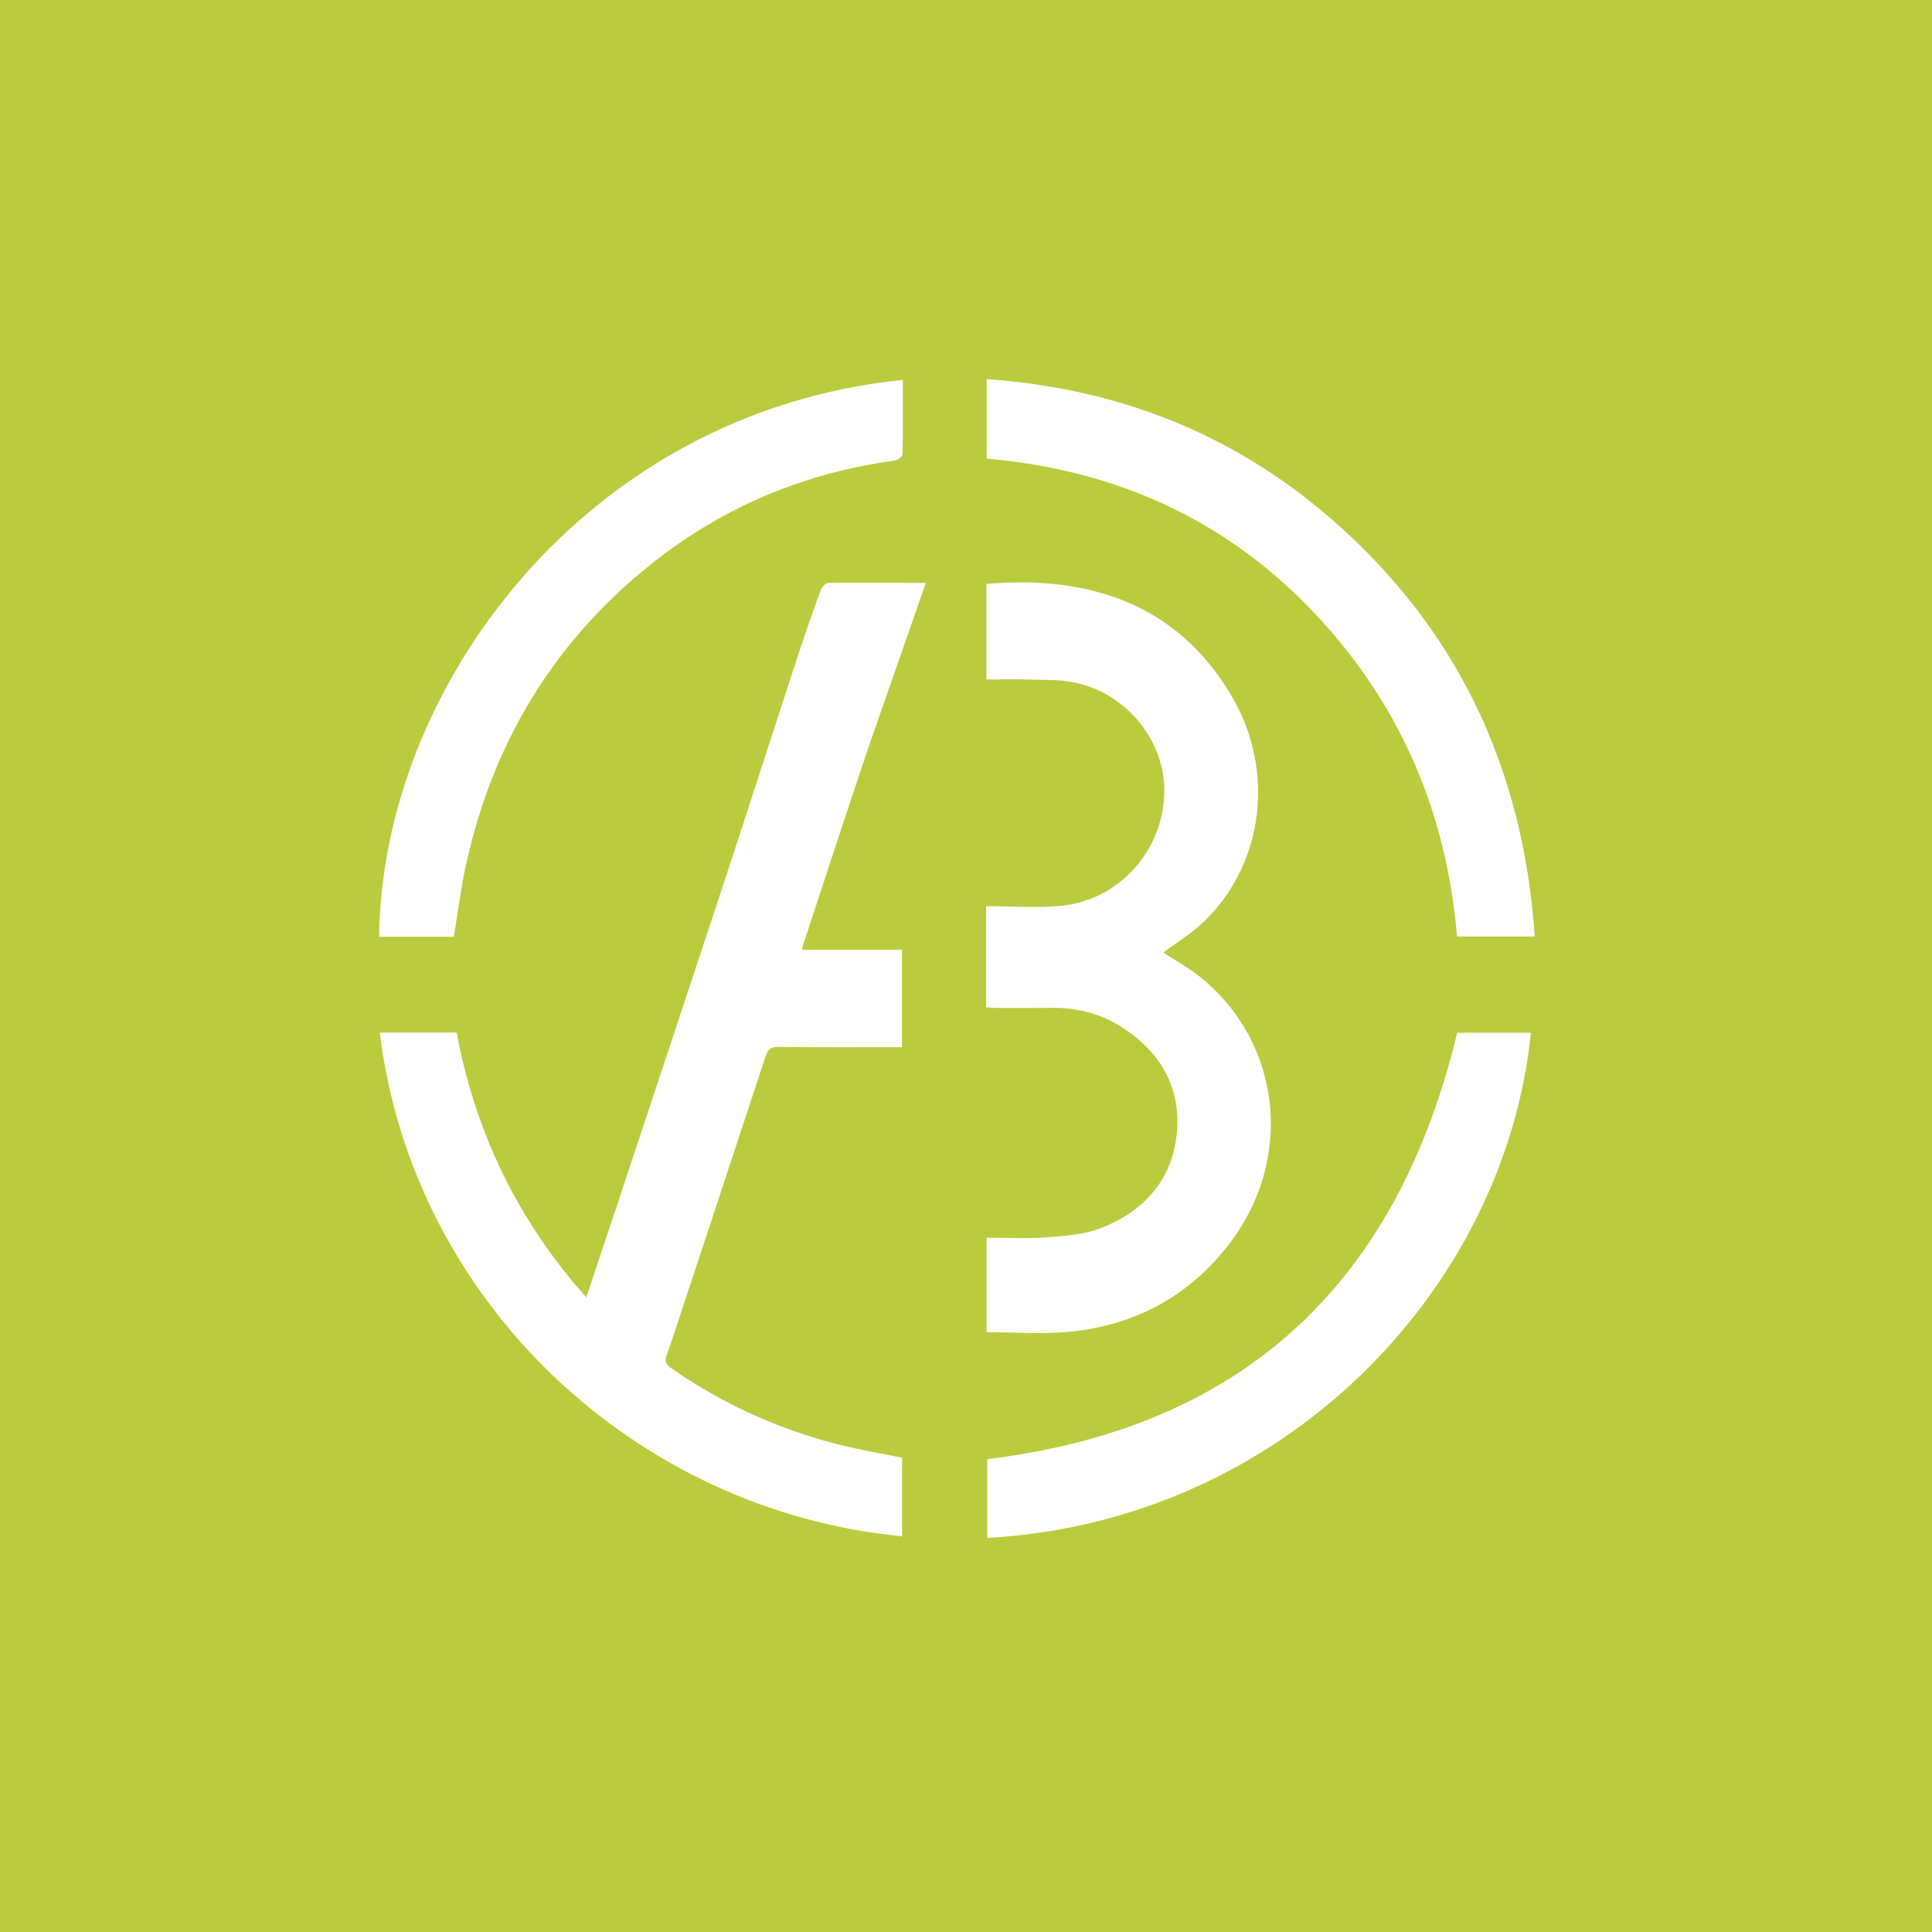
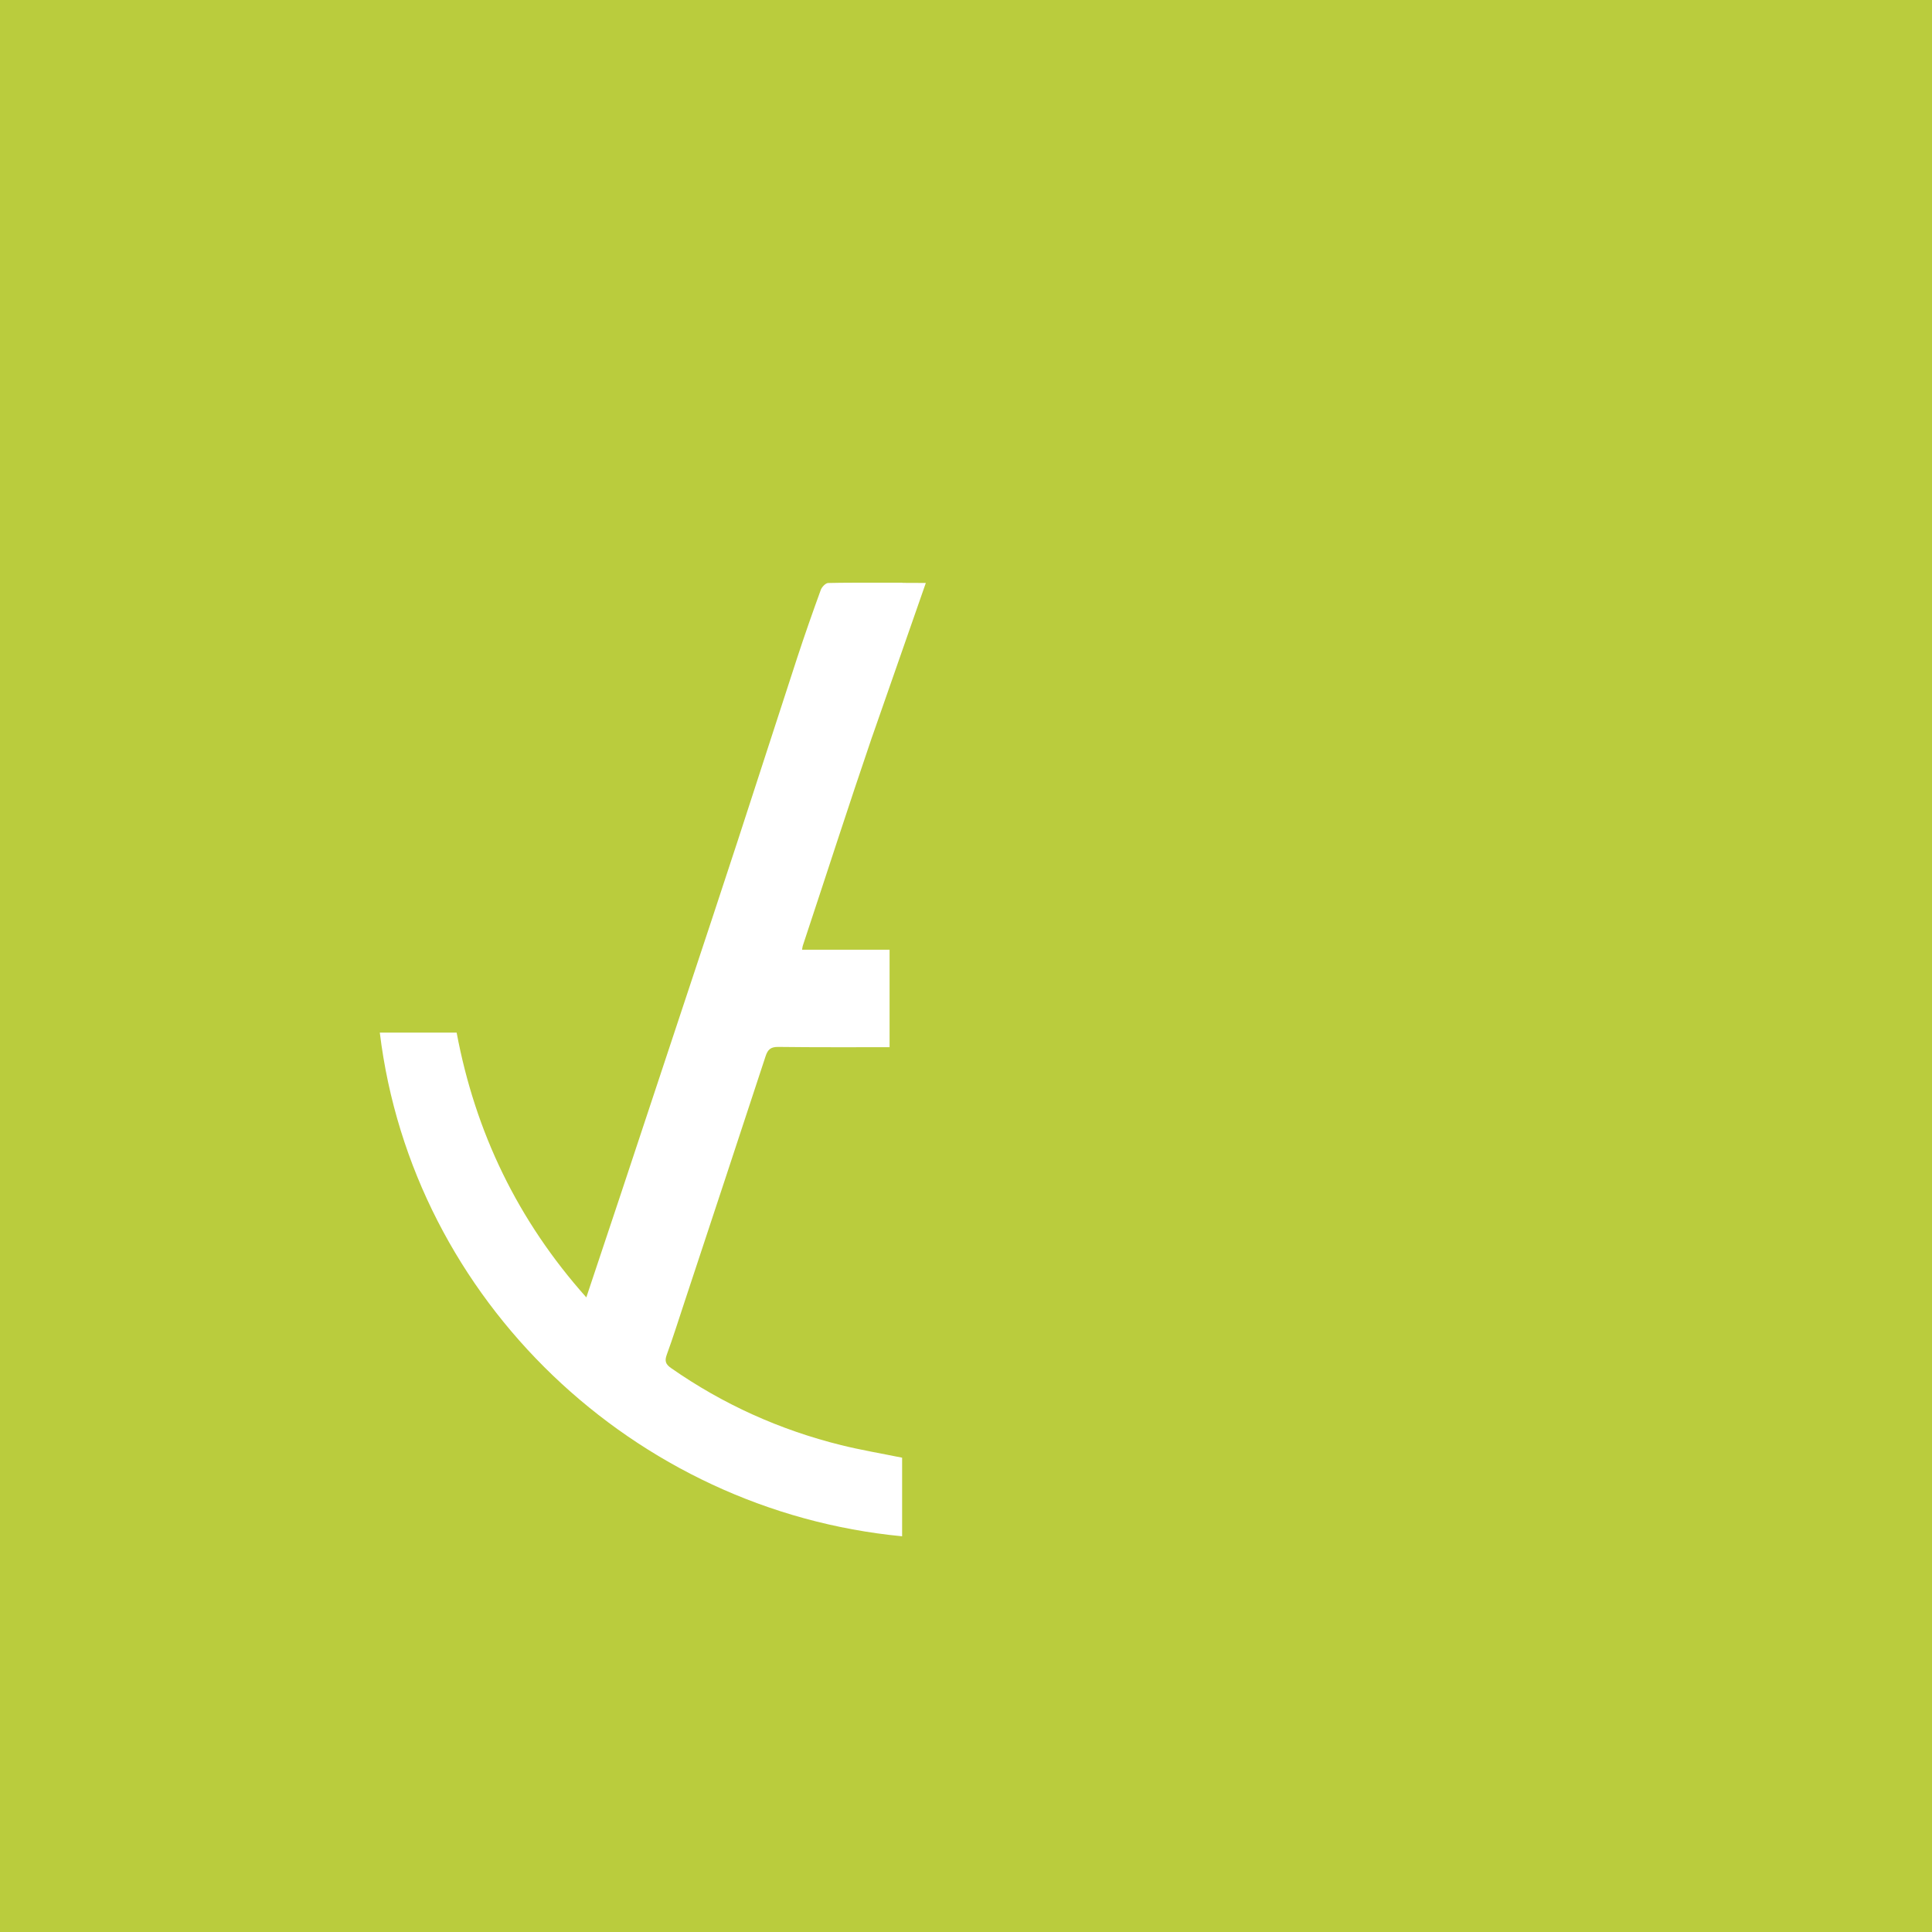
<svg xmlns="http://www.w3.org/2000/svg" width="500" height="500" viewBox="0 0 500 500" fill="none">
  <rect width="500" height="500" fill="#BACC3D" />
-   <path d="M225.74 190.586L239.602 150.868L233.517 150.843C233.517 150.843 233.517 150.818 233.517 150.806C229.735 150.806 226.076 150.793 222.48 150.806H220.738C218.598 150.806 216.457 150.831 214.329 150.88C213.67 150.893 212.699 151.901 212.425 152.648C210.323 158.423 208.282 164.236 206.365 170.073C201.164 185.956 196.062 201.888 190.861 217.77C186.53 231.038 182.125 244.281 177.733 257.525C172.046 274.701 166.359 291.866 160.66 309.03C157.748 317.792 154.812 326.555 151.738 335.766C133.944 315.813 123.006 292.974 118.178 267.246H98.293C106.742 336.674 164.219 390.967 233.468 397.589V377.251C227.968 376.131 222.779 375.26 217.702 374.002C201.811 370.057 187.103 363.435 173.651 354.038C172.295 353.092 171.959 352.258 172.544 350.64C174.186 346.146 175.617 341.578 177.123 337.035C184.141 315.801 191.172 294.579 198.14 273.332C198.713 271.577 199.497 270.918 201.438 270.943C211.032 271.067 220.626 271.005 230.22 271.017C231.278 271.017 232.348 271.017 233.418 271.017V245.787H207.573C207.66 245.277 207.684 245.016 207.759 244.767C213.757 226.706 219.581 208.584 225.728 190.586H225.74Z" fill="white" />
-   <path d="M284.773 317.88C280.492 319.498 275.639 319.871 270.998 320.22C265.809 320.606 260.57 320.307 255.319 320.307V344.765C262.611 344.765 269.753 345.337 276.772 344.653C293.819 342.997 307.93 335.368 318.321 321.676C334.684 300.118 331.747 270.781 311.639 253.679C308.316 250.854 304.396 248.725 301.074 246.485C304.471 243.945 308.403 241.581 311.614 238.481C326.982 223.694 330.08 199.56 318.906 180.404C304.508 155.71 281.114 148.926 255.269 151.117V175.849C259.102 175.849 262.773 175.762 266.443 175.874C270.214 175.986 274.071 175.849 277.742 176.558C291.617 179.247 301.597 191.893 301.323 205.099C301.012 220.346 289.377 233.055 274.581 234.424C268.273 235.009 261.877 234.523 255.207 234.523V260.699C256.277 260.761 257.272 260.861 258.255 260.861C263.046 260.861 267.85 260.873 272.64 260.836C279.186 260.786 285.258 262.529 290.708 266.076C299.966 272.1 305.255 280.838 304.67 291.816C303.986 304.599 296.594 313.386 284.748 317.88H284.773Z" fill="white" />
-   <path d="M377.08 242.377H397.201C394.227 198.739 377.055 162.369 344.129 133.953C318.719 112.022 288.904 100.446 255.356 98.131V118.681C288.12 121.568 316.405 133.978 339.239 157.689C361.936 181.263 374.317 209.63 377.08 242.377Z" fill="white" />
-   <path d="M120.617 223.744C127.498 192.402 143.152 166.326 168.238 146.212C186.816 131.313 208.033 122.364 231.676 119.178C232.397 119.078 233.555 118.132 233.567 117.56C233.704 111.212 233.654 104.876 233.654 98.317C151.116 106.706 98.741 178.313 98.131 242.439H117.456C118.513 236.053 119.26 229.83 120.604 223.744H120.617Z" fill="white" />
-   <path d="M255.505 377.637V398.012C331.61 393.818 389.385 334.272 396.192 267.283H377.116C361.562 331.969 321.941 369.534 255.505 377.624V377.637Z" fill="white" />
+   <path d="M225.74 190.586L239.602 150.868L233.517 150.843C233.517 150.843 233.517 150.818 233.517 150.806C229.735 150.806 226.076 150.793 222.48 150.806H220.738C218.598 150.806 216.457 150.831 214.329 150.88C213.67 150.893 212.699 151.901 212.425 152.648C210.323 158.423 208.282 164.236 206.365 170.073C201.164 185.956 196.062 201.888 190.861 217.77C186.53 231.038 182.125 244.281 177.733 257.525C172.046 274.701 166.359 291.866 160.66 309.03C157.748 317.792 154.812 326.555 151.738 335.766C133.944 315.813 123.006 292.974 118.178 267.246H98.293C106.742 336.674 164.219 390.967 233.468 397.589V377.251C227.968 376.131 222.779 375.26 217.702 374.002C201.811 370.057 187.103 363.435 173.651 354.038C172.295 353.092 171.959 352.258 172.544 350.64C174.186 346.146 175.617 341.578 177.123 337.035C184.141 315.801 191.172 294.579 198.14 273.332C198.713 271.577 199.497 270.918 201.438 270.943C211.032 271.067 220.626 271.005 230.22 271.017V245.787H207.573C207.66 245.277 207.684 245.016 207.759 244.767C213.757 226.706 219.581 208.584 225.728 190.586H225.74Z" fill="white" />
</svg>